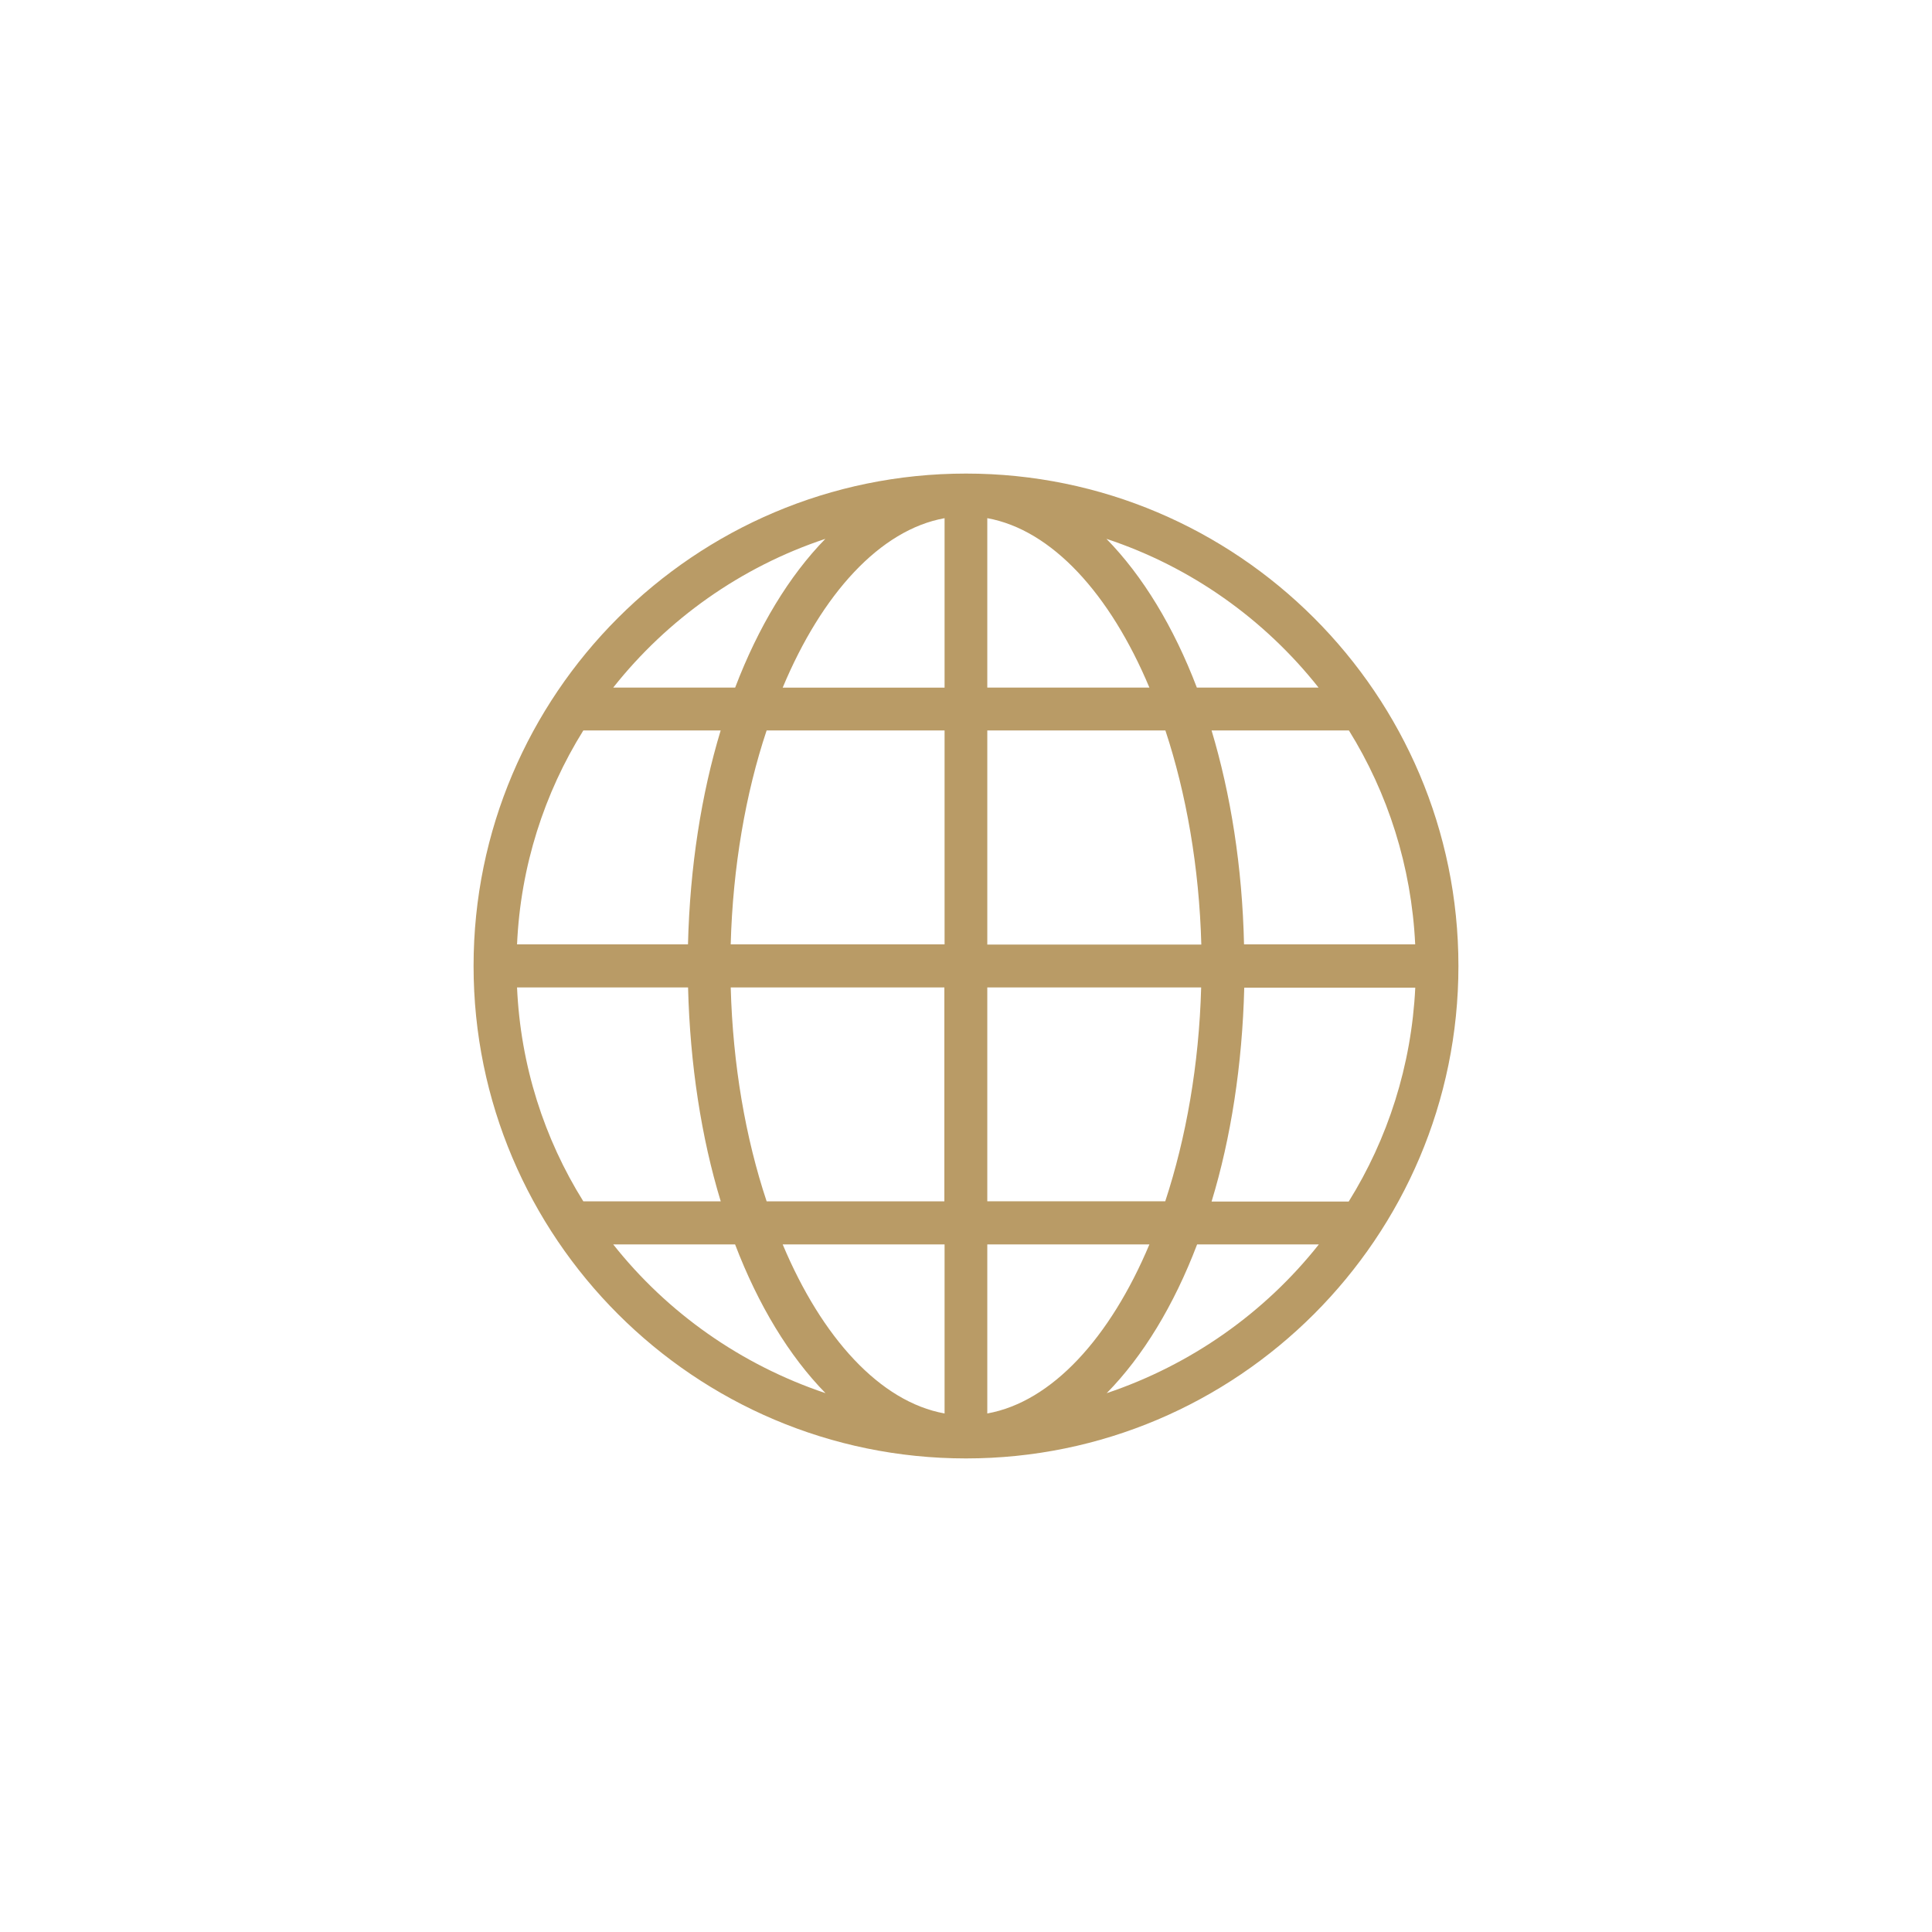
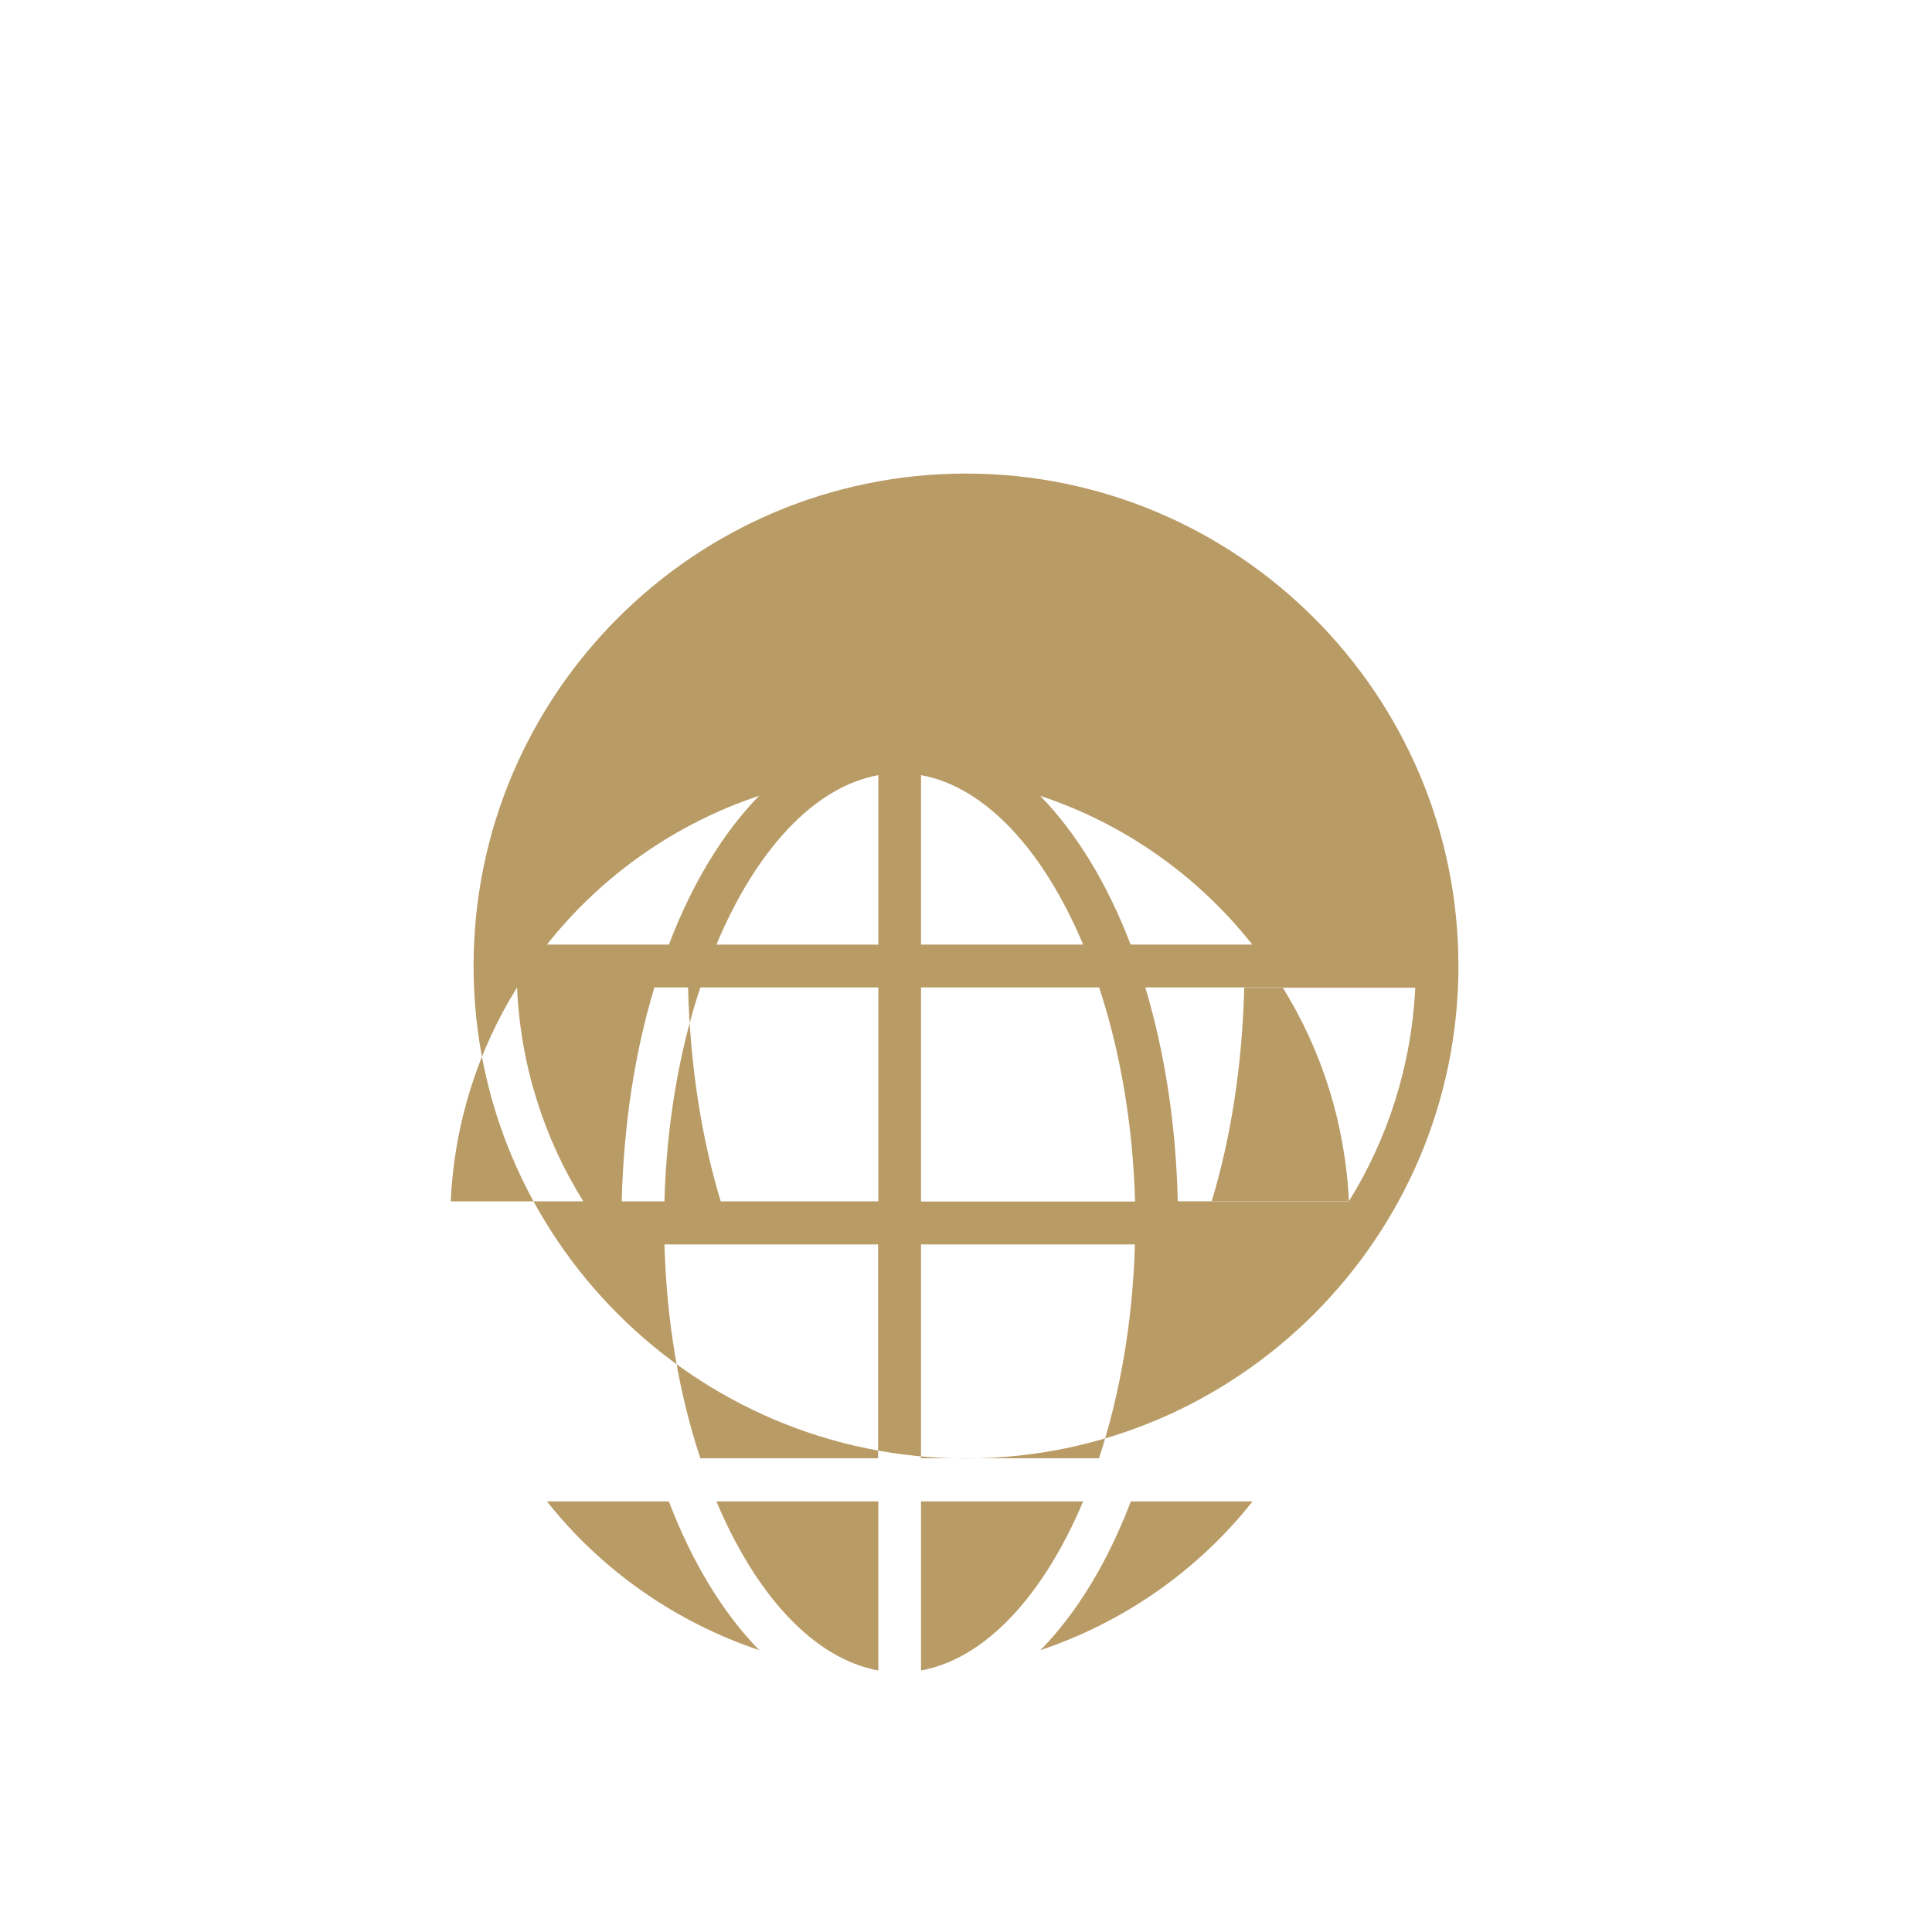
<svg xmlns="http://www.w3.org/2000/svg" fill="#B99B66" width="100pt" height="100pt" version="1.1" viewBox="0 0 100 100">
-   <path d="m50 24.512c-14.059 0-25.488 11.43-25.488 25.488s11.43 25.488 25.488 25.488c14.051 0 25.488-11.43 25.488-25.488s-11.438-25.488-25.488-25.488zm19.809 37.68h-7.098c1-3.281 1.59-7.07 1.691-11.07h8.852c-0.195 4.039-1.426 7.828-3.445 11.07zm-43.047-11.082h8.852c0.102 4 0.691 7.789 1.691 11.07h-7.113c-2.019-3.231-3.25-7.019-3.43-11.07zm3.43-13.301h7.109c-1 3.301-1.59 7.051-1.691 11.07h-8.848c0.18-4.039 1.41-7.828 3.43-11.07zm20.91-2.219v-8.77c3.352 0.609 6.359 3.93 8.391 8.77zm9.219 2.219c1.078 3.262 1.75 7.07 1.859 11.082h-11.078v-11.082zm-11.43-10.988v8.77h-8.379c2.027-4.852 5.039-8.168 8.379-8.77zm0 10.988v11.07h-11.07c0.109-4 0.77-7.809 1.859-11.07zm-11.07 13.301h11.059v11.07h-9.199c-1.09-3.269-1.75-7.059-1.859-11.07zm11.07 13.301v8.75c-3.34-0.602-6.352-3.922-8.379-8.75zm2.211 8.75v-8.75h8.391c-2.031 4.828-5.043 8.148-8.391 8.75zm0-10.969v-11.082h11.07c-0.109 4-0.781 7.789-1.859 11.07h-9.211zm13.289-13.301c-0.09-4.031-0.691-7.781-1.68-11.082h7.109c2.012 3.238 3.238 7.031 3.43 11.07h-8.859zm3.859-13.301h-6.301c-1.199-3.141-2.801-5.781-4.68-7.699 4.379 1.449 8.18 4.16 10.98 7.699zm-25.531-7.699c-1.867 1.91-3.469 4.551-4.668 7.699h-6.312c2.801-3.539 6.613-6.25 10.98-7.699zm-10.98 36.52h6.309c1.199 3.141 2.801 5.781 4.68 7.699-4.375-1.469-8.188-4.16-10.988-7.699zm25.543 7.699c1.879-1.91 3.481-4.551 4.68-7.699h6.301c-2.801 3.539-6.613 6.231-10.98 7.699z" />
+   <path d="m50 24.512c-14.059 0-25.488 11.43-25.488 25.488s11.43 25.488 25.488 25.488c14.051 0 25.488-11.43 25.488-25.488s-11.438-25.488-25.488-25.488zm19.809 37.68h-7.098c1-3.281 1.59-7.07 1.691-11.07h8.852c-0.195 4.039-1.426 7.828-3.445 11.07zm-43.047-11.082h8.852c0.102 4 0.691 7.789 1.691 11.07h-7.113c-2.019-3.231-3.25-7.019-3.43-11.07zh7.109c-1 3.301-1.59 7.051-1.691 11.07h-8.848c0.18-4.039 1.41-7.828 3.43-11.07zm20.91-2.219v-8.77c3.352 0.609 6.359 3.93 8.391 8.77zm9.219 2.219c1.078 3.262 1.75 7.07 1.859 11.082h-11.078v-11.082zm-11.43-10.988v8.77h-8.379c2.027-4.852 5.039-8.168 8.379-8.77zm0 10.988v11.07h-11.07c0.109-4 0.77-7.809 1.859-11.07zm-11.07 13.301h11.059v11.07h-9.199c-1.09-3.269-1.75-7.059-1.859-11.07zm11.07 13.301v8.75c-3.34-0.602-6.352-3.922-8.379-8.75zm2.211 8.75v-8.75h8.391c-2.031 4.828-5.043 8.148-8.391 8.75zm0-10.969v-11.082h11.07c-0.109 4-0.781 7.789-1.859 11.07h-9.211zm13.289-13.301c-0.09-4.031-0.691-7.781-1.68-11.082h7.109c2.012 3.238 3.238 7.031 3.43 11.07h-8.859zm3.859-13.301h-6.301c-1.199-3.141-2.801-5.781-4.68-7.699 4.379 1.449 8.18 4.16 10.98 7.699zm-25.531-7.699c-1.867 1.91-3.469 4.551-4.668 7.699h-6.312c2.801-3.539 6.613-6.25 10.98-7.699zm-10.98 36.52h6.309c1.199 3.141 2.801 5.781 4.68 7.699-4.375-1.469-8.188-4.16-10.988-7.699zm25.543 7.699c1.879-1.91 3.481-4.551 4.68-7.699h6.301c-2.801 3.539-6.613 6.231-10.98 7.699z" />
</svg>